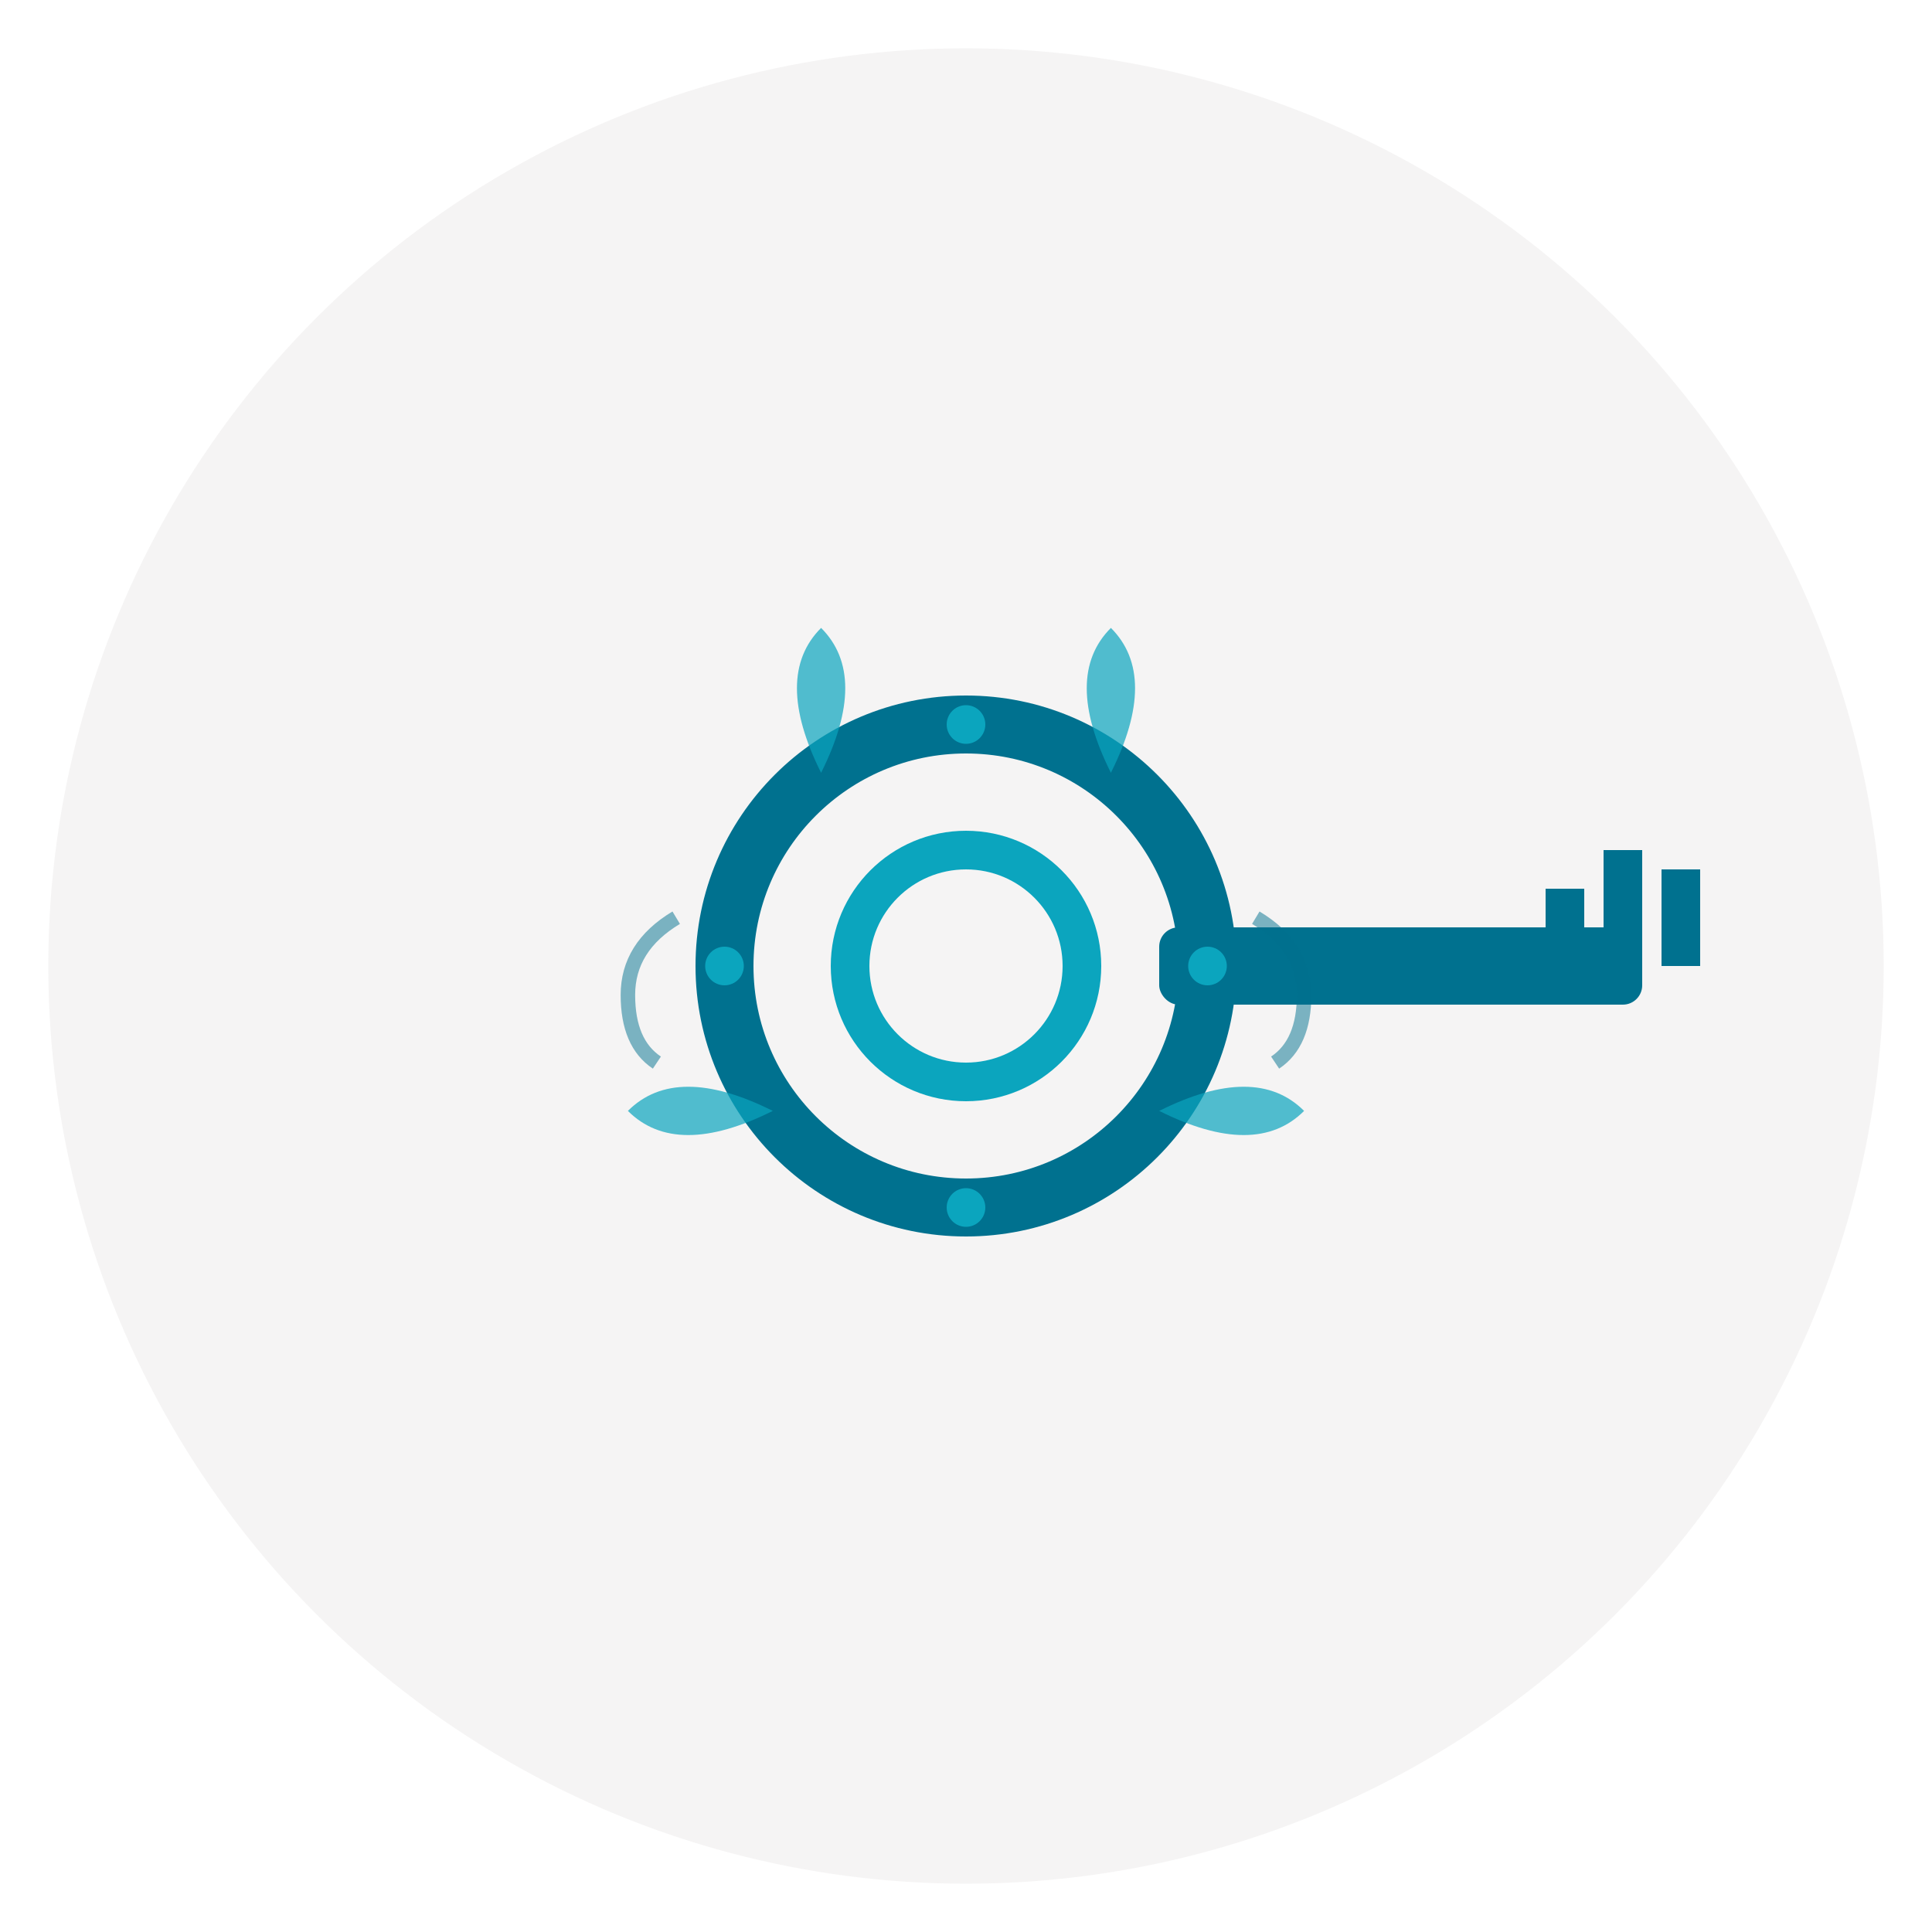
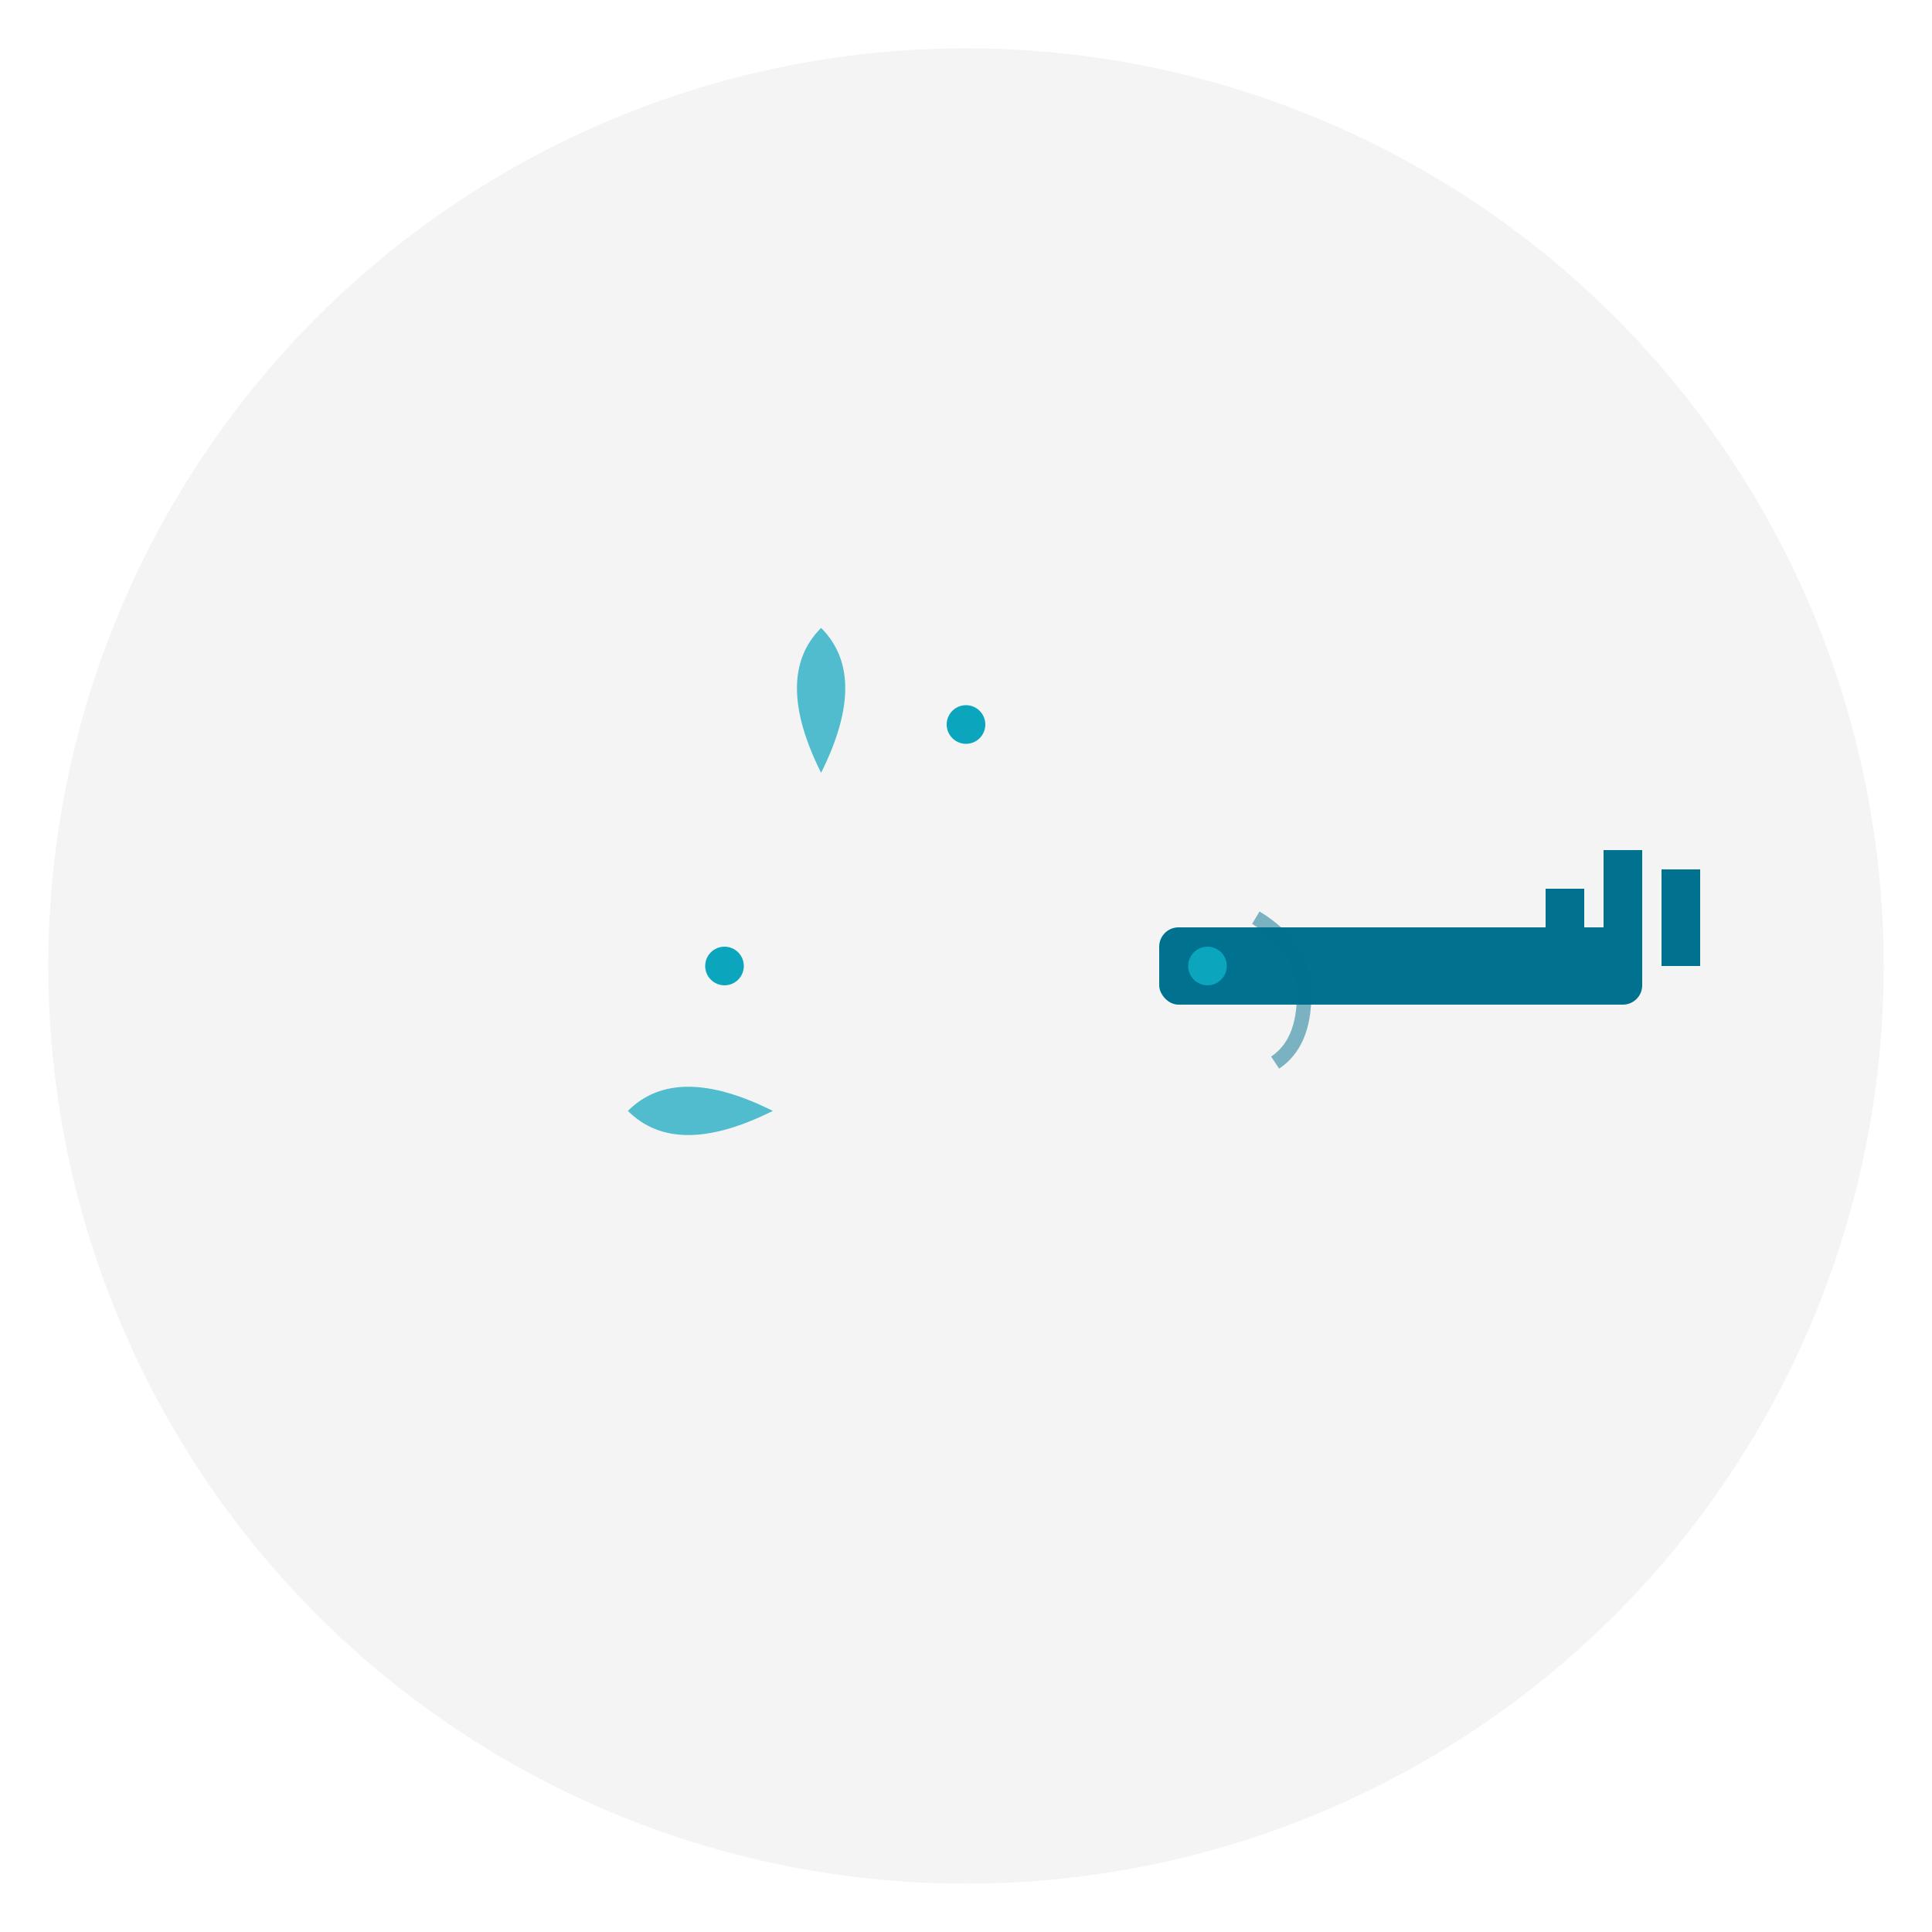
<svg xmlns="http://www.w3.org/2000/svg" viewBox="0 0 200 200" width="200" height="200">
  <circle cx="100" cy="100" r="95" fill="#CFCBC8" opacity="0.2" />
  <g transform="translate(100, 100)">
-     <circle cx="0" cy="0" r="25" fill="none" stroke="#00718F" stroke-width="6" />
-     <circle cx="0" cy="0" r="12" fill="none" stroke="#0BA5BE" stroke-width="4" />
    <rect x="20" y="-4" width="50" height="8" fill="#00718F" rx="2" />
    <rect x="60" y="-8" width="4" height="8" fill="#00718F" />
    <rect x="66" y="-12" width="4" height="12" fill="#00718F" />
    <rect x="72" y="-10" width="4" height="10" fill="#00718F" />
    <path d="M -15,-20 Q -20,-30 -15,-35 Q -10,-30 -15,-20" fill="#0BA5BE" opacity="0.7" />
-     <path d="M 15,-20 Q 20,-30 15,-35 Q 10,-30 15,-20" fill="#0BA5BE" opacity="0.7" />
    <path d="M -20,15 Q -30,20 -35,15 Q -30,10 -20,15" fill="#0BA5BE" opacity="0.7" />
-     <path d="M 20,15 Q 30,20 35,15 Q 30,10 20,15" fill="#0BA5BE" opacity="0.7" />
+     <path d="M 20,15 Q 30,10 20,15" fill="#0BA5BE" opacity="0.7" />
    <circle cx="-25" cy="0" r="2" fill="#0BA5BE" />
    <circle cx="25" cy="0" r="2" fill="#0BA5BE" />
    <circle cx="0" cy="-25" r="2" fill="#0BA5BE" />
-     <circle cx="0" cy="25" r="2" fill="#0BA5BE" />
-     <path d="M -30,-5 Q -35,-2 -35,3 T -32,10" stroke="#00718F" stroke-width="1.5" fill="none" opacity="0.5" />
    <path d="M 30,-5 Q 35,-2 35,3 T 32,10" stroke="#00718F" stroke-width="1.5" fill="none" opacity="0.5" />
  </g>
</svg>